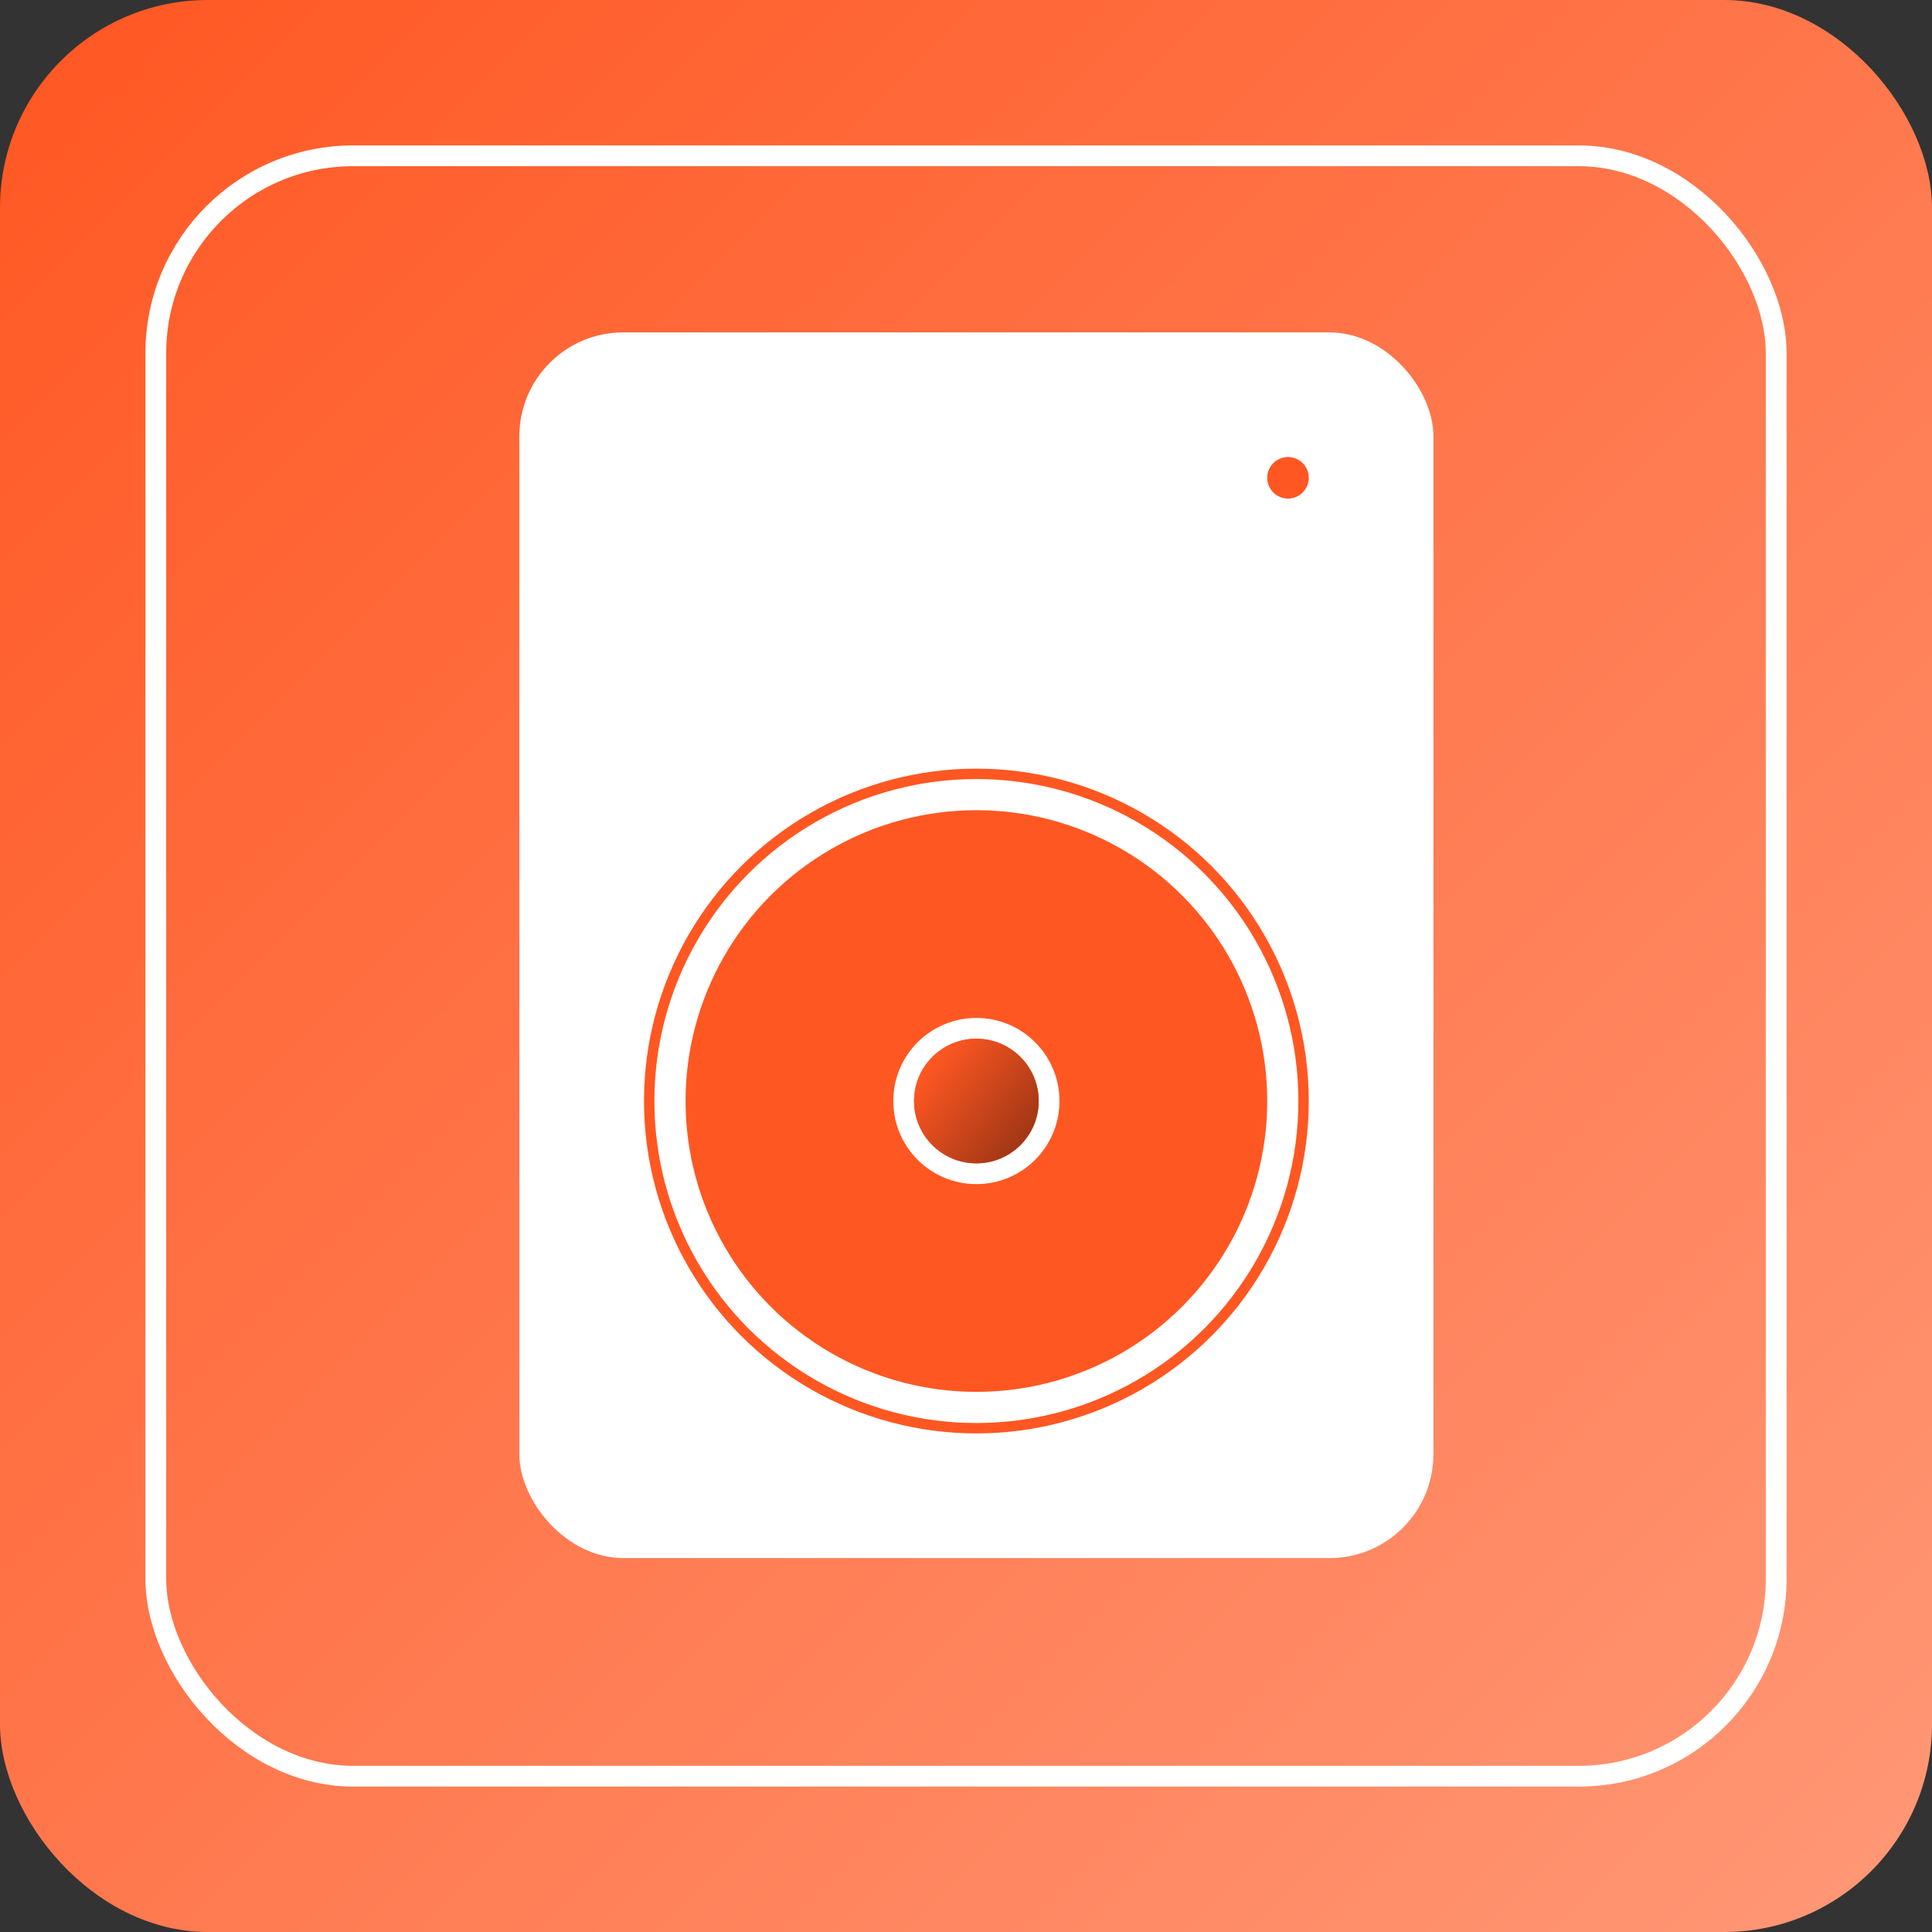
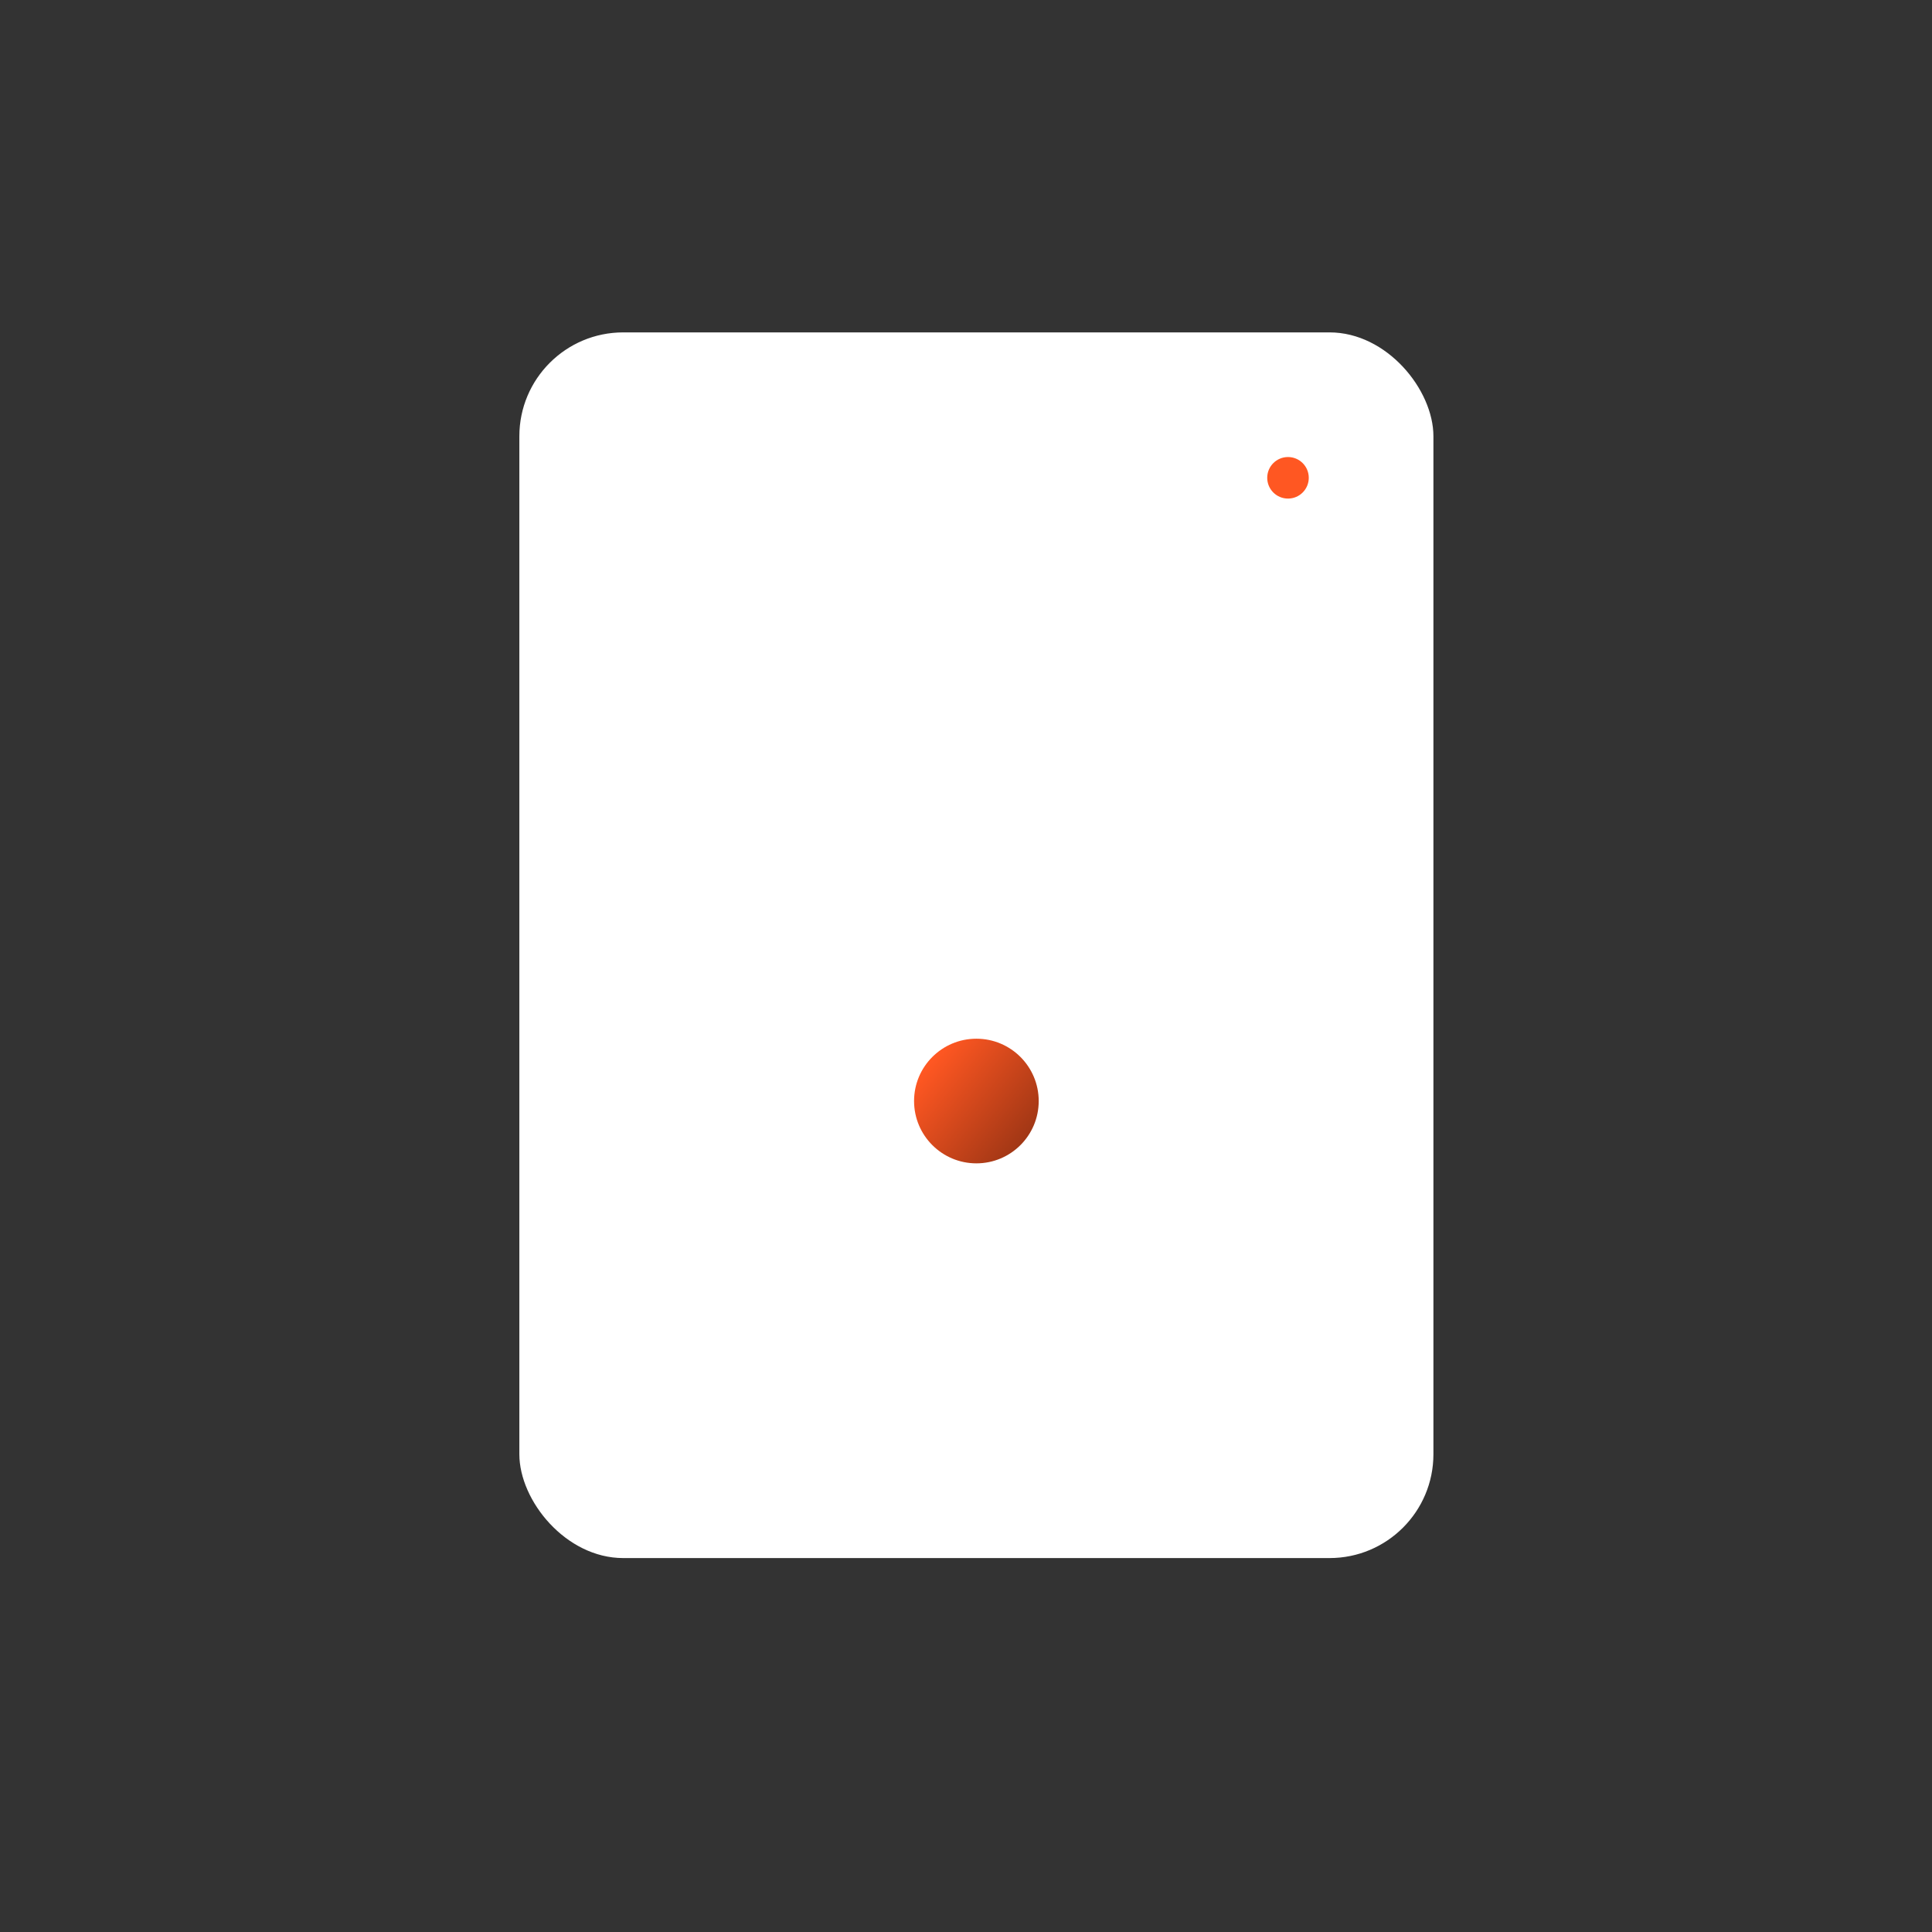
<svg xmlns="http://www.w3.org/2000/svg" width="93" height="93" viewBox="0 0 93 93" fill="none">
  <rect x="0" y="0" width="93" height="93" fill="#333333" stroke="none" />
-   <rect width="93" height="93" rx="10" fill="url(#paint0_linear_645_5202)" />
-   <rect x="7.5" y="7.5" width="78" height="78" rx="9.5" stroke="white" />
  <rect x="25" y="16" width="44" height="59" rx="5" fill="white" />
-   <circle cx="47" cy="53" r="15.75" stroke="#FF5722" stroke-width="0.5" />
-   <circle cx="47" cy="53" r="14" fill="#FF5722" />
-   <circle cx="47" cy="53" r="3.5" stroke="white" />
  <circle cx="47" cy="53" r="3" fill="url(#paint1_linear_645_5202)" />
  <circle cx="62" cy="23" r="1" fill="#FF5722" />
  <defs>
    <linearGradient id="paint0_linear_645_5202" x1="0" y1="0" x2="93" y2="93" gradientUnits="userSpaceOnUse">
      <stop stop-color="#FF5722" />
      <stop offset="1" stop-color="#FF9877" />
    </linearGradient>
    <linearGradient id="paint1_linear_645_5202" x1="44.5" y1="51.5" x2="49.5" y2="55.5" gradientUnits="userSpaceOnUse">
      <stop stop-color="#FF5722" />
      <stop offset="1" stop-color="#993414" />
    </linearGradient>
  </defs>
</svg>